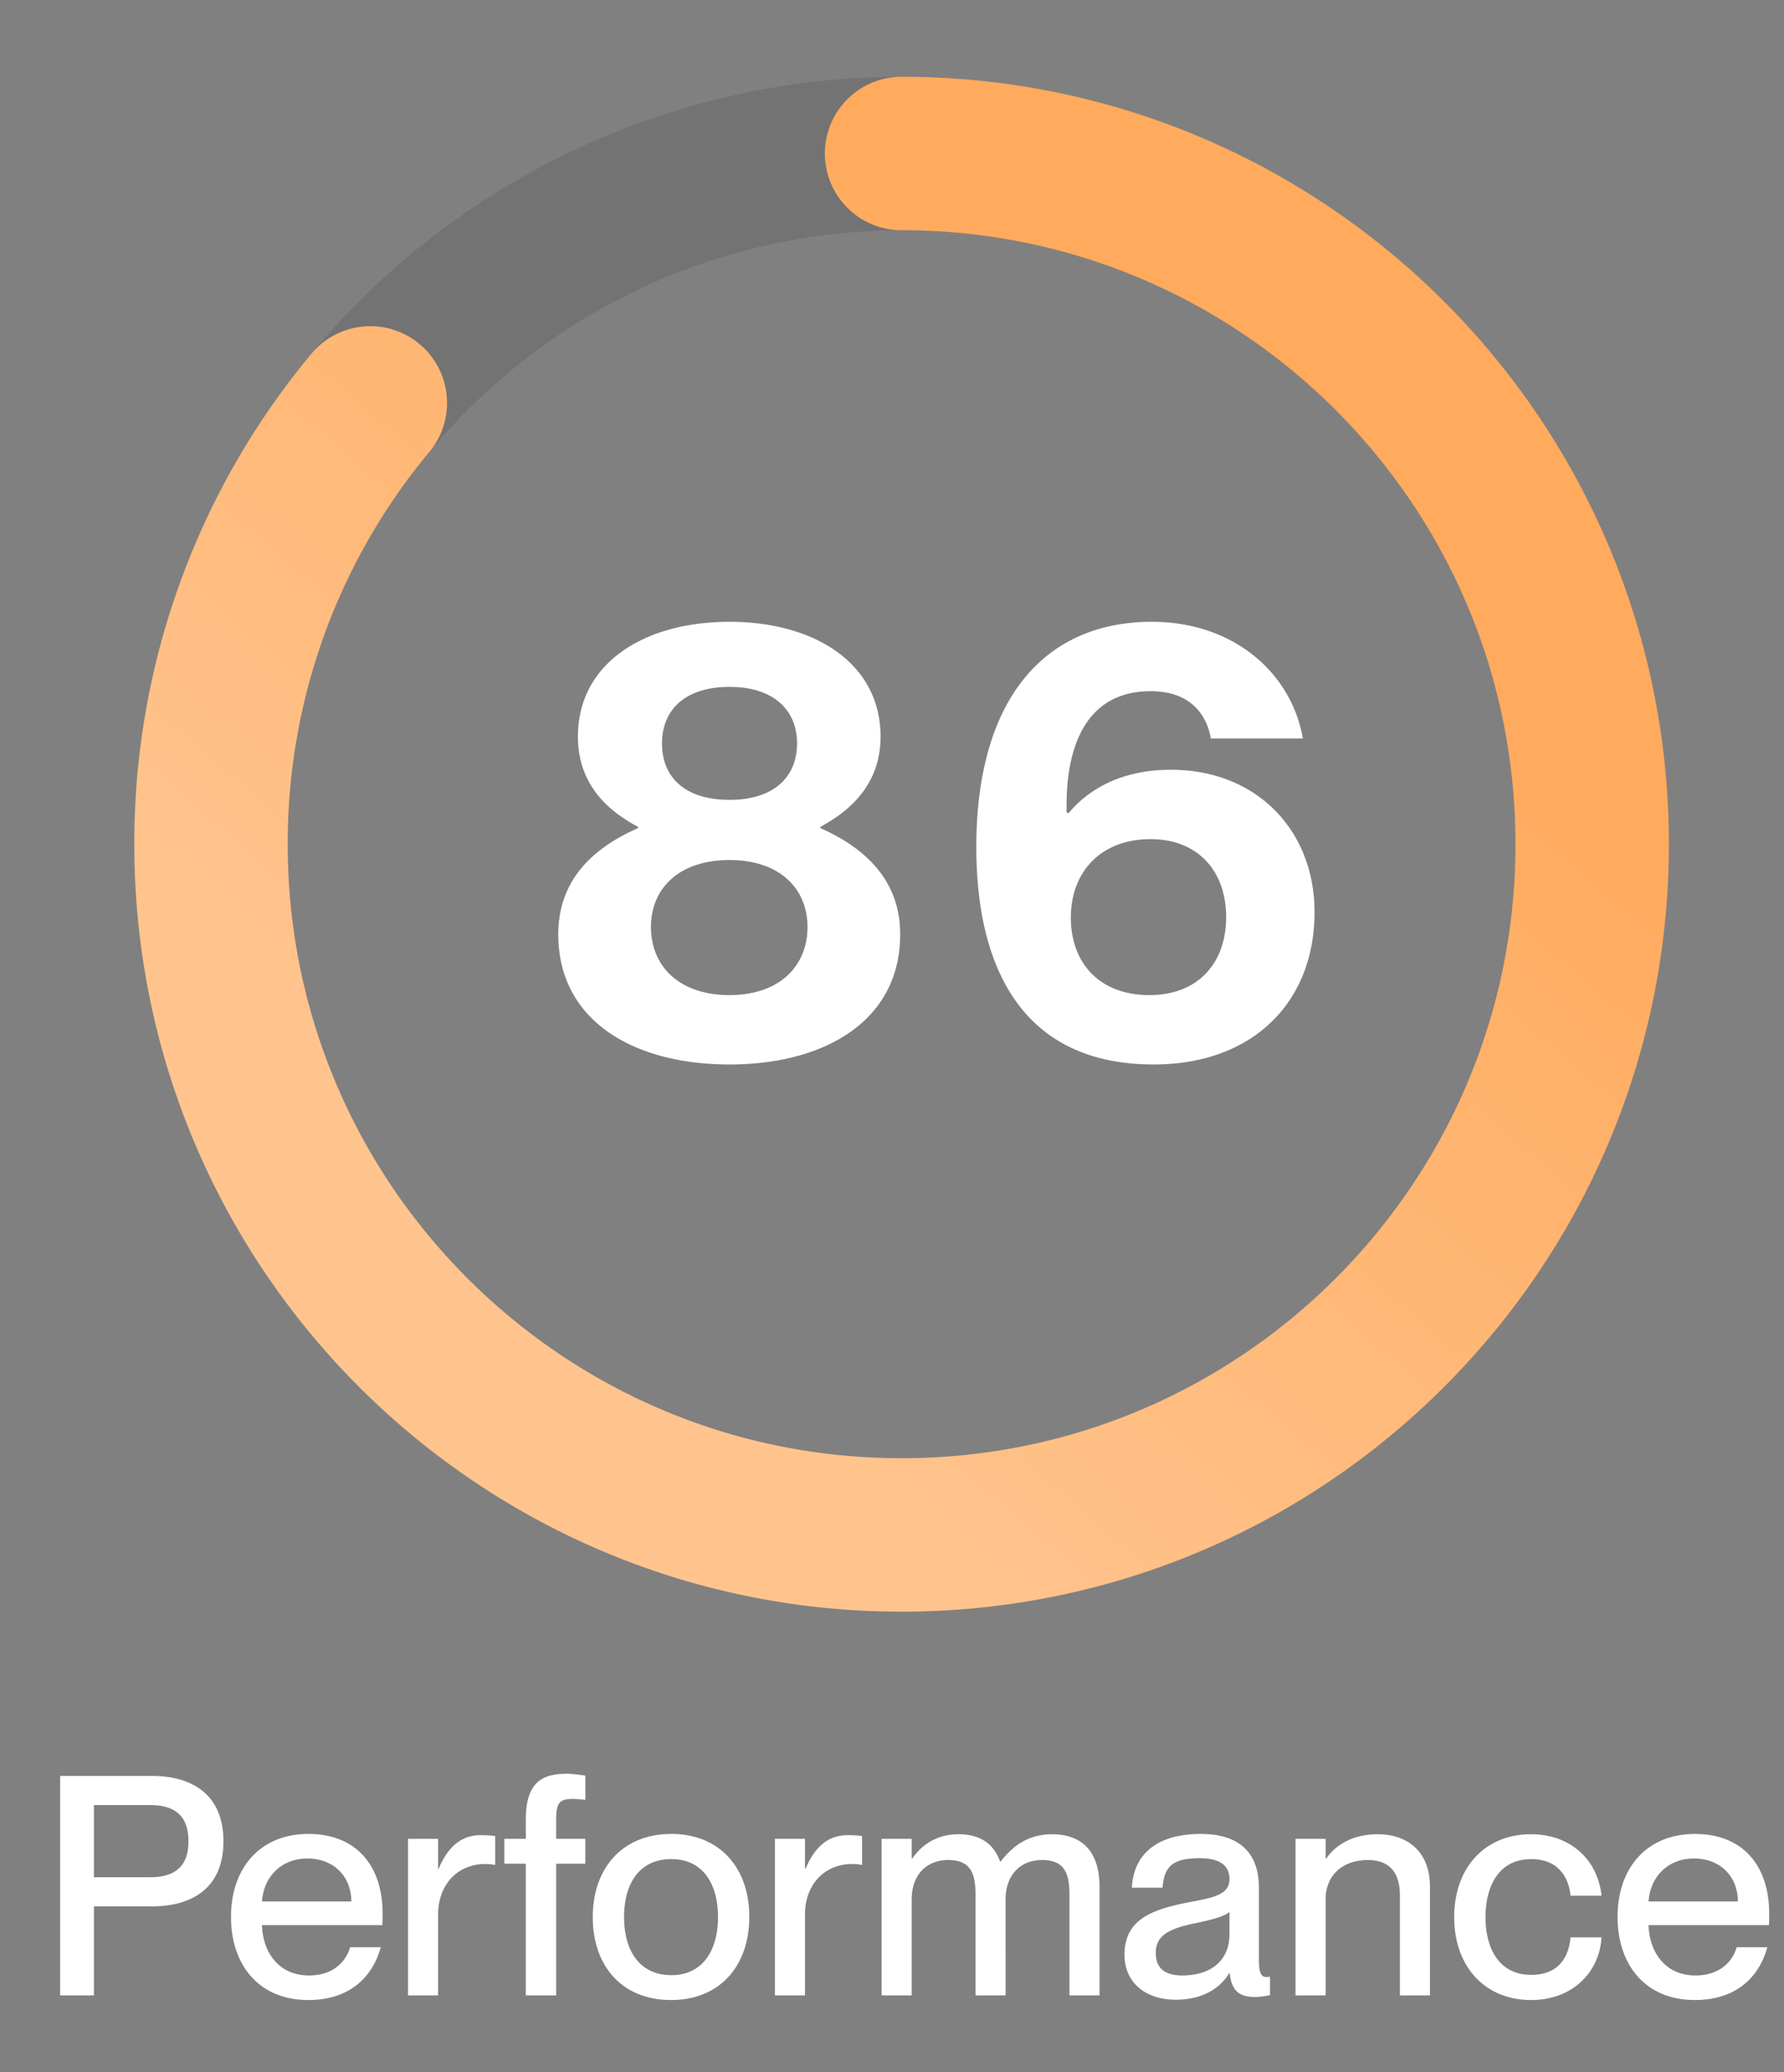
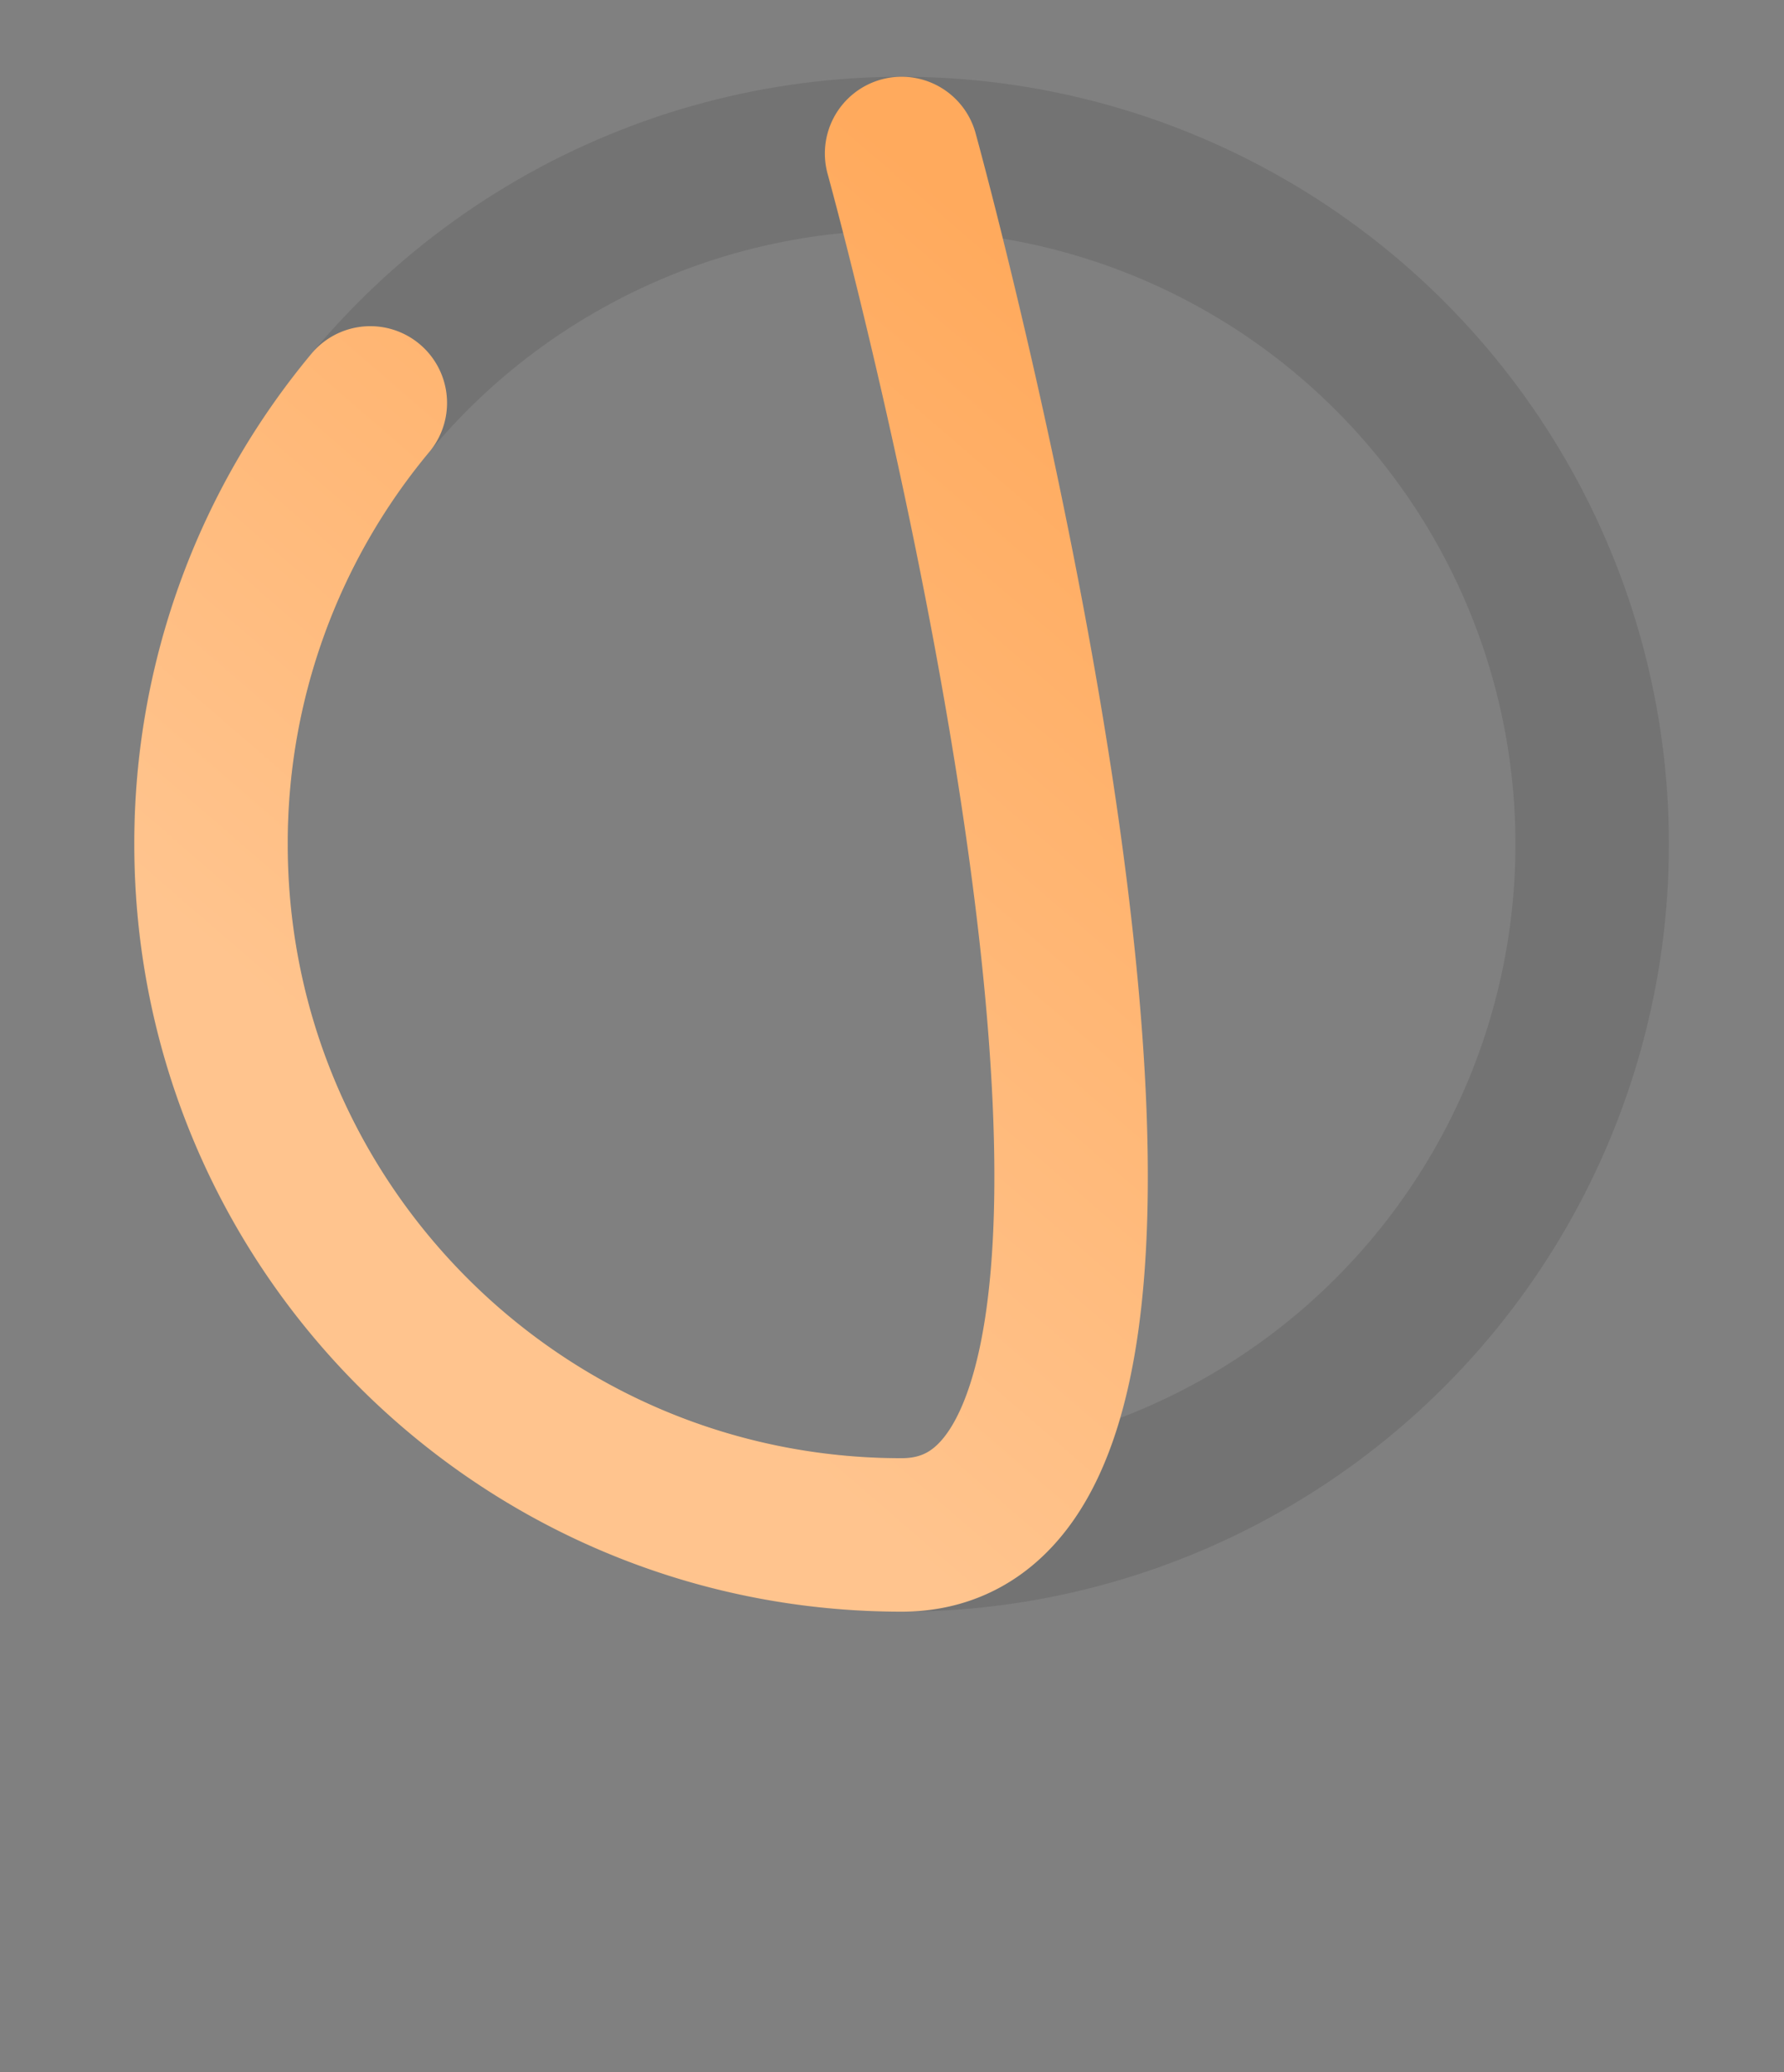
<svg xmlns="http://www.w3.org/2000/svg" width="93" height="108" viewBox="0 0 93 108" fill="none">
  <rect x="0" y="0" width="93" height="108" fill="#808080" stroke="none" />
  <circle cx="47" cy="44" r="36" stroke="#000" stroke-opacity=".1" stroke-width="8" />
-   <path d="M47 8c19.882 0 36 16.118 36 36S66.882 80 47 80 11 63.882 11 44a35.853 35.853 0 018.304-23" stroke="url(#prefix__paint0_linear_17_34)" stroke-width="8" stroke-linecap="round" />
-   <path d="M38.03 55.48c-4.991 0-8.927-2.272-8.927-6.784 0-3.008 2.048-4.608 4.16-5.536v-.064c-1.568-.832-3.136-2.208-3.136-4.704 0-3.808 3.424-5.984 7.904-5.984 4.448 0 7.872 2.176 7.872 5.984 0 2.496-1.6 3.872-3.136 4.704v.064c2.08.928 4.16 2.528 4.16 5.536 0 4.512-3.936 6.784-8.896 6.784zm0-13.792c2.305 0 3.52-1.184 3.52-2.944 0-1.728-1.215-2.944-3.52-2.944-2.335 0-3.52 1.216-3.52 2.944 0 1.76 1.185 2.944 3.52 2.944zm0 10.176c2.593 0 4.065-1.504 4.065-3.552 0-2.016-1.472-3.488-4.064-3.488-2.624 0-4.096 1.472-4.096 3.488 0 2.048 1.472 3.552 4.096 3.552zm22.113 3.616c-6.944 0-9.248-5.184-9.248-11.328 0-7.712 3.552-11.744 9.152-11.744 4.224 0 7.264 2.624 7.872 6.08h-4.8c-.192-1.152-.992-2.464-3.136-2.464-3.264 0-4.384 2.72-4.384 5.952v.352l.096.064c1.152-1.376 2.912-2.272 5.344-2.272 4.48 0 7.488 3.168 7.488 7.424 0 4.672-3.2 7.936-8.384 7.936zm-.224-3.616c2.56 0 4-1.696 4-4.064 0-2.4-1.472-4.064-3.936-4.064-2.624 0-4.16 1.728-4.16 4.096 0 2.336 1.472 4.032 4.096 4.032zM4.896 104h-1.76V92.56h4.768c2.16 0 3.744 1.008 3.744 3.408s-1.584 3.392-3.744 3.392H4.896V104zm0-6.16h2.928c1.328 0 2-.592 2-1.872 0-1.296-.672-1.888-2-1.888H4.896v3.76zm15.05 1.904c0 .224 0 .464-.016.592h-6.272c.032 1.36.832 2.624 2.448 2.624 1.44 0 2-.928 2.144-1.472h1.6c-.432 1.568-1.632 2.752-3.776 2.752-2.592 0-4.032-1.84-4.032-4.336 0-2.56 1.536-4.32 4.032-4.32 2.48 0 3.872 1.632 3.872 4.16zm-6.288-.64h4.656c0-1.28-.896-2.24-2.288-2.24-1.312 0-2.272.896-2.368 2.24zm11.405-3.456c.288 0 .512.016.752.048V97.2a2.946 2.946 0 00-.528-.048c-1.424 0-2.448 1.072-2.448 2.624V104H21.27v-8.16h1.568v1.552h.032c.432-1.024 1.088-1.744 2.192-1.744zm4.778-1.888c-.656 0-.848.192-.848 1.056v1.024h1.52v1.296h-1.52V104H27.41v-6.864h-1.12V95.84h1.12v-.992c0-1.888.784-2.4 2.112-2.4.304 0 .544.032.992.096v1.264c-.32-.032-.448-.048-.672-.048zm5.14 10.48c-2.544 0-4.08-1.76-4.08-4.32 0-2.544 1.536-4.336 4.096-4.336 2.528 0 4.064 1.776 4.064 4.32 0 2.56-1.536 4.336-4.08 4.336zm.016-1.296c1.664 0 2.432-1.328 2.432-3.024 0-1.712-.768-3.024-2.432-3.024-1.696 0-2.464 1.312-2.464 3.024 0 1.696.768 3.024 2.464 3.024zm9.19-7.296c.289 0 .513.016.753.048V97.2a2.946 2.946 0 00-.528-.048c-1.424 0-2.448 1.072-2.448 2.624V104h-1.568v-8.16h1.568v1.552h.032c.432-1.024 1.088-1.744 2.192-1.744zm10.651-.048c1.648 0 2.48.992 2.48 2.736V104H55.75v-5.232c0-1.088-.224-1.824-1.424-1.824-1.168 0-1.904.816-1.904 2.048V104h-1.568v-5.232c0-1.088-.224-1.824-1.424-1.824-1.168 0-1.904.816-1.904 2.048V104h-1.568v-8.16h1.568v1.024h.032c.432-.624 1.184-1.264 2.416-1.264 1.136 0 1.84.512 2.16 1.424h.032c.592-.784 1.424-1.424 2.672-1.424zm6.454 8.624c-1.632 0-2.672-.944-2.672-2.336 0-1.824 1.376-2.368 3.408-2.752 1.28-.24 2.064-.4 2.064-1.2 0-.592-.352-1.088-1.552-1.088-1.424 0-1.856.448-1.936 1.536h-1.6c.08-1.568 1.104-2.8 3.6-2.8 1.68 0 3.024.704 3.024 2.816v3.744c0 .592.08.896.384.896.048 0 .096 0 .192-.016v.96a3.52 3.52 0 01-.8.096c-.784 0-1.2-.304-1.296-1.232h-.032c-.528.848-1.456 1.376-2.784 1.376zm.352-1.264c1.408 0 2.448-.72 2.448-2.144v-1.168c-.256.24-.96.416-1.792.592-1.44.288-2.048.688-2.048 1.536 0 .768.416 1.184 1.392 1.184zm10.18-7.36c1.504 0 2.72.864 2.72 2.736V104h-1.568v-5.232c0-1.088-.48-1.824-1.664-1.824-1.344 0-2.208.816-2.208 2.048V104h-1.568v-8.16h1.568v1.024h.032c.432-.624 1.28-1.264 2.688-1.264zm8 8.64c-2.433 0-4.017-1.76-4.017-4.32 0-2.56 1.584-4.32 4-4.32 2.096 0 3.488 1.36 3.68 3.2h-1.616c-.08-.848-.56-1.904-2.048-1.904-1.744 0-2.384 1.488-2.384 3.024s.64 3.008 2.384 3.008c1.504 0 1.968-1.024 2.048-1.952h1.616c-.112 1.872-1.568 3.264-3.664 3.264zm12.403-4.496c0 .224 0 .464-.016.592H85.94c.032 1.36.832 2.624 2.448 2.624 1.44 0 2-.928 2.144-1.472h1.6c-.432 1.568-1.632 2.752-3.776 2.752-2.592 0-4.032-1.84-4.032-4.336 0-2.56 1.536-4.32 4.032-4.32 2.48 0 3.872 1.632 3.872 4.16zm-6.288-.64h4.656c0-1.28-.896-2.24-2.288-2.24-1.312 0-2.272.896-2.368 2.24z" fill="#fff" />
+   <path d="M47 8S66.882 80 47 80 11 63.882 11 44a35.853 35.853 0 018.304-23" stroke="url(#prefix__paint0_linear_17_34)" stroke-width="8" stroke-linecap="round" />
  <defs>
    <linearGradient id="prefix__paint0_linear_17_34" x1="47" y1="8" x2="11" y2="49.61" gradientUnits="userSpaceOnUse">
      <stop stop-color="#FFAA5D" />
      <stop offset="1" stop-color="#FFC48E" />
    </linearGradient>
  </defs>
</svg>